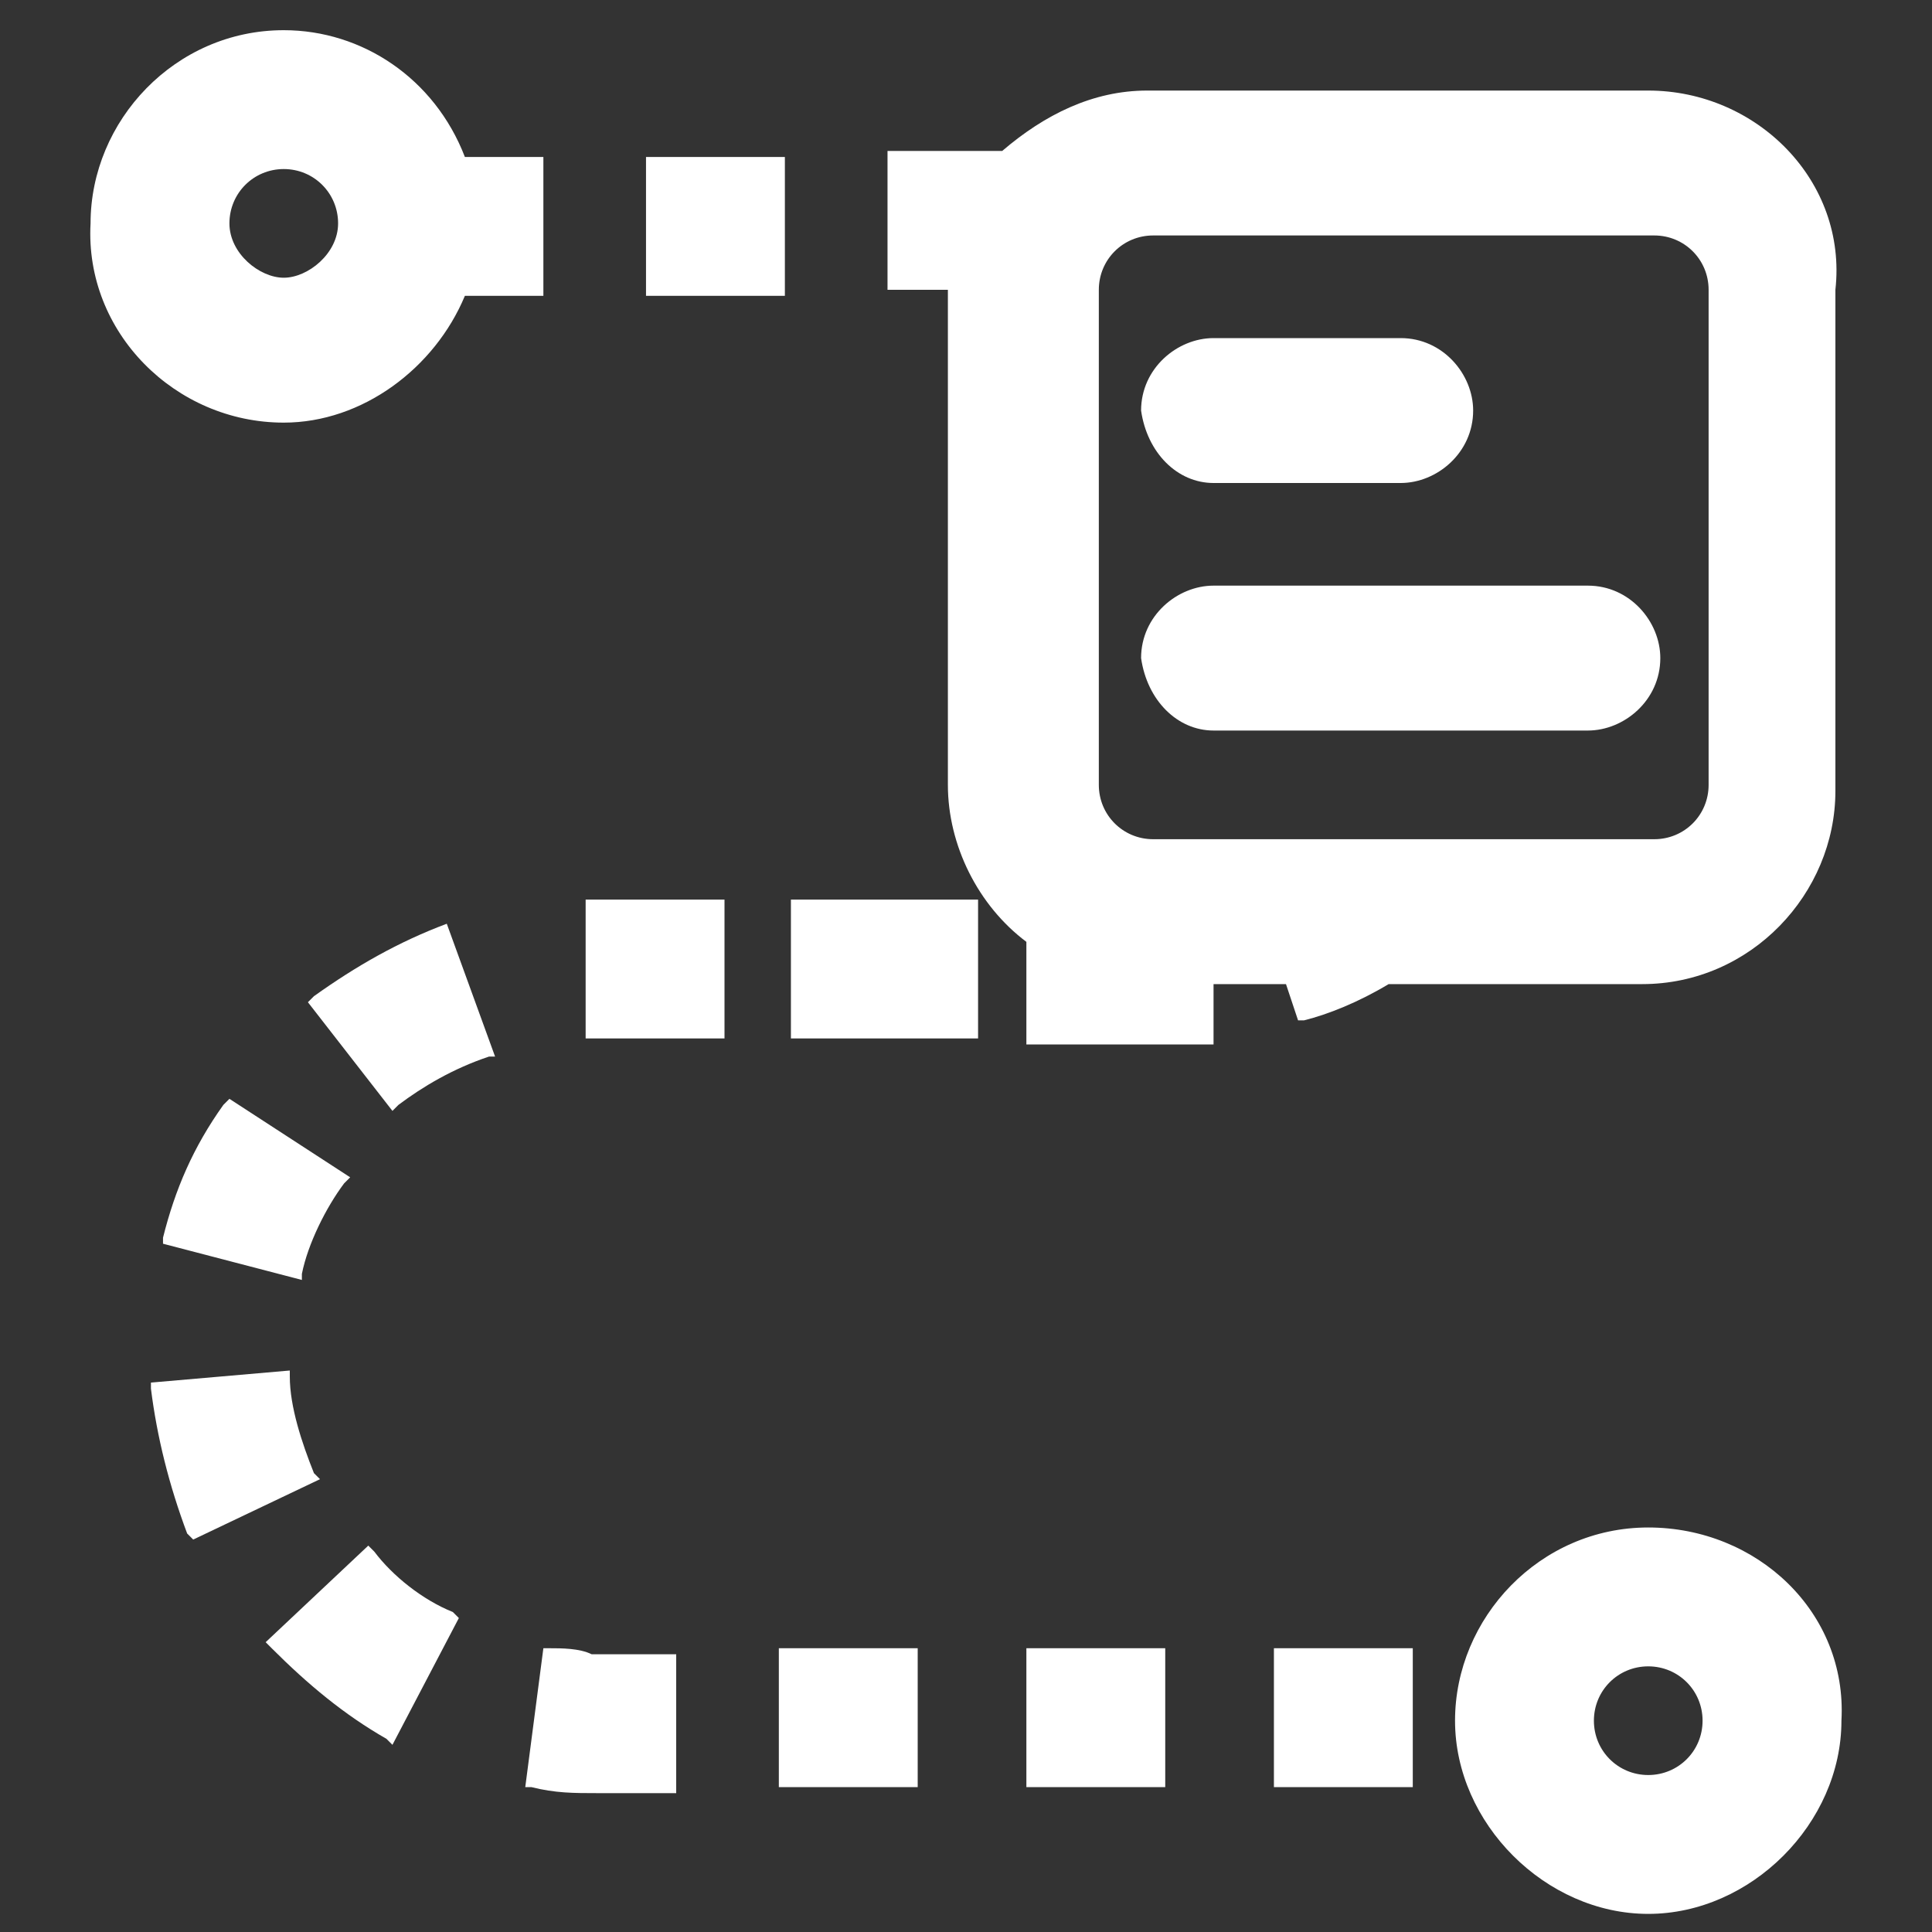
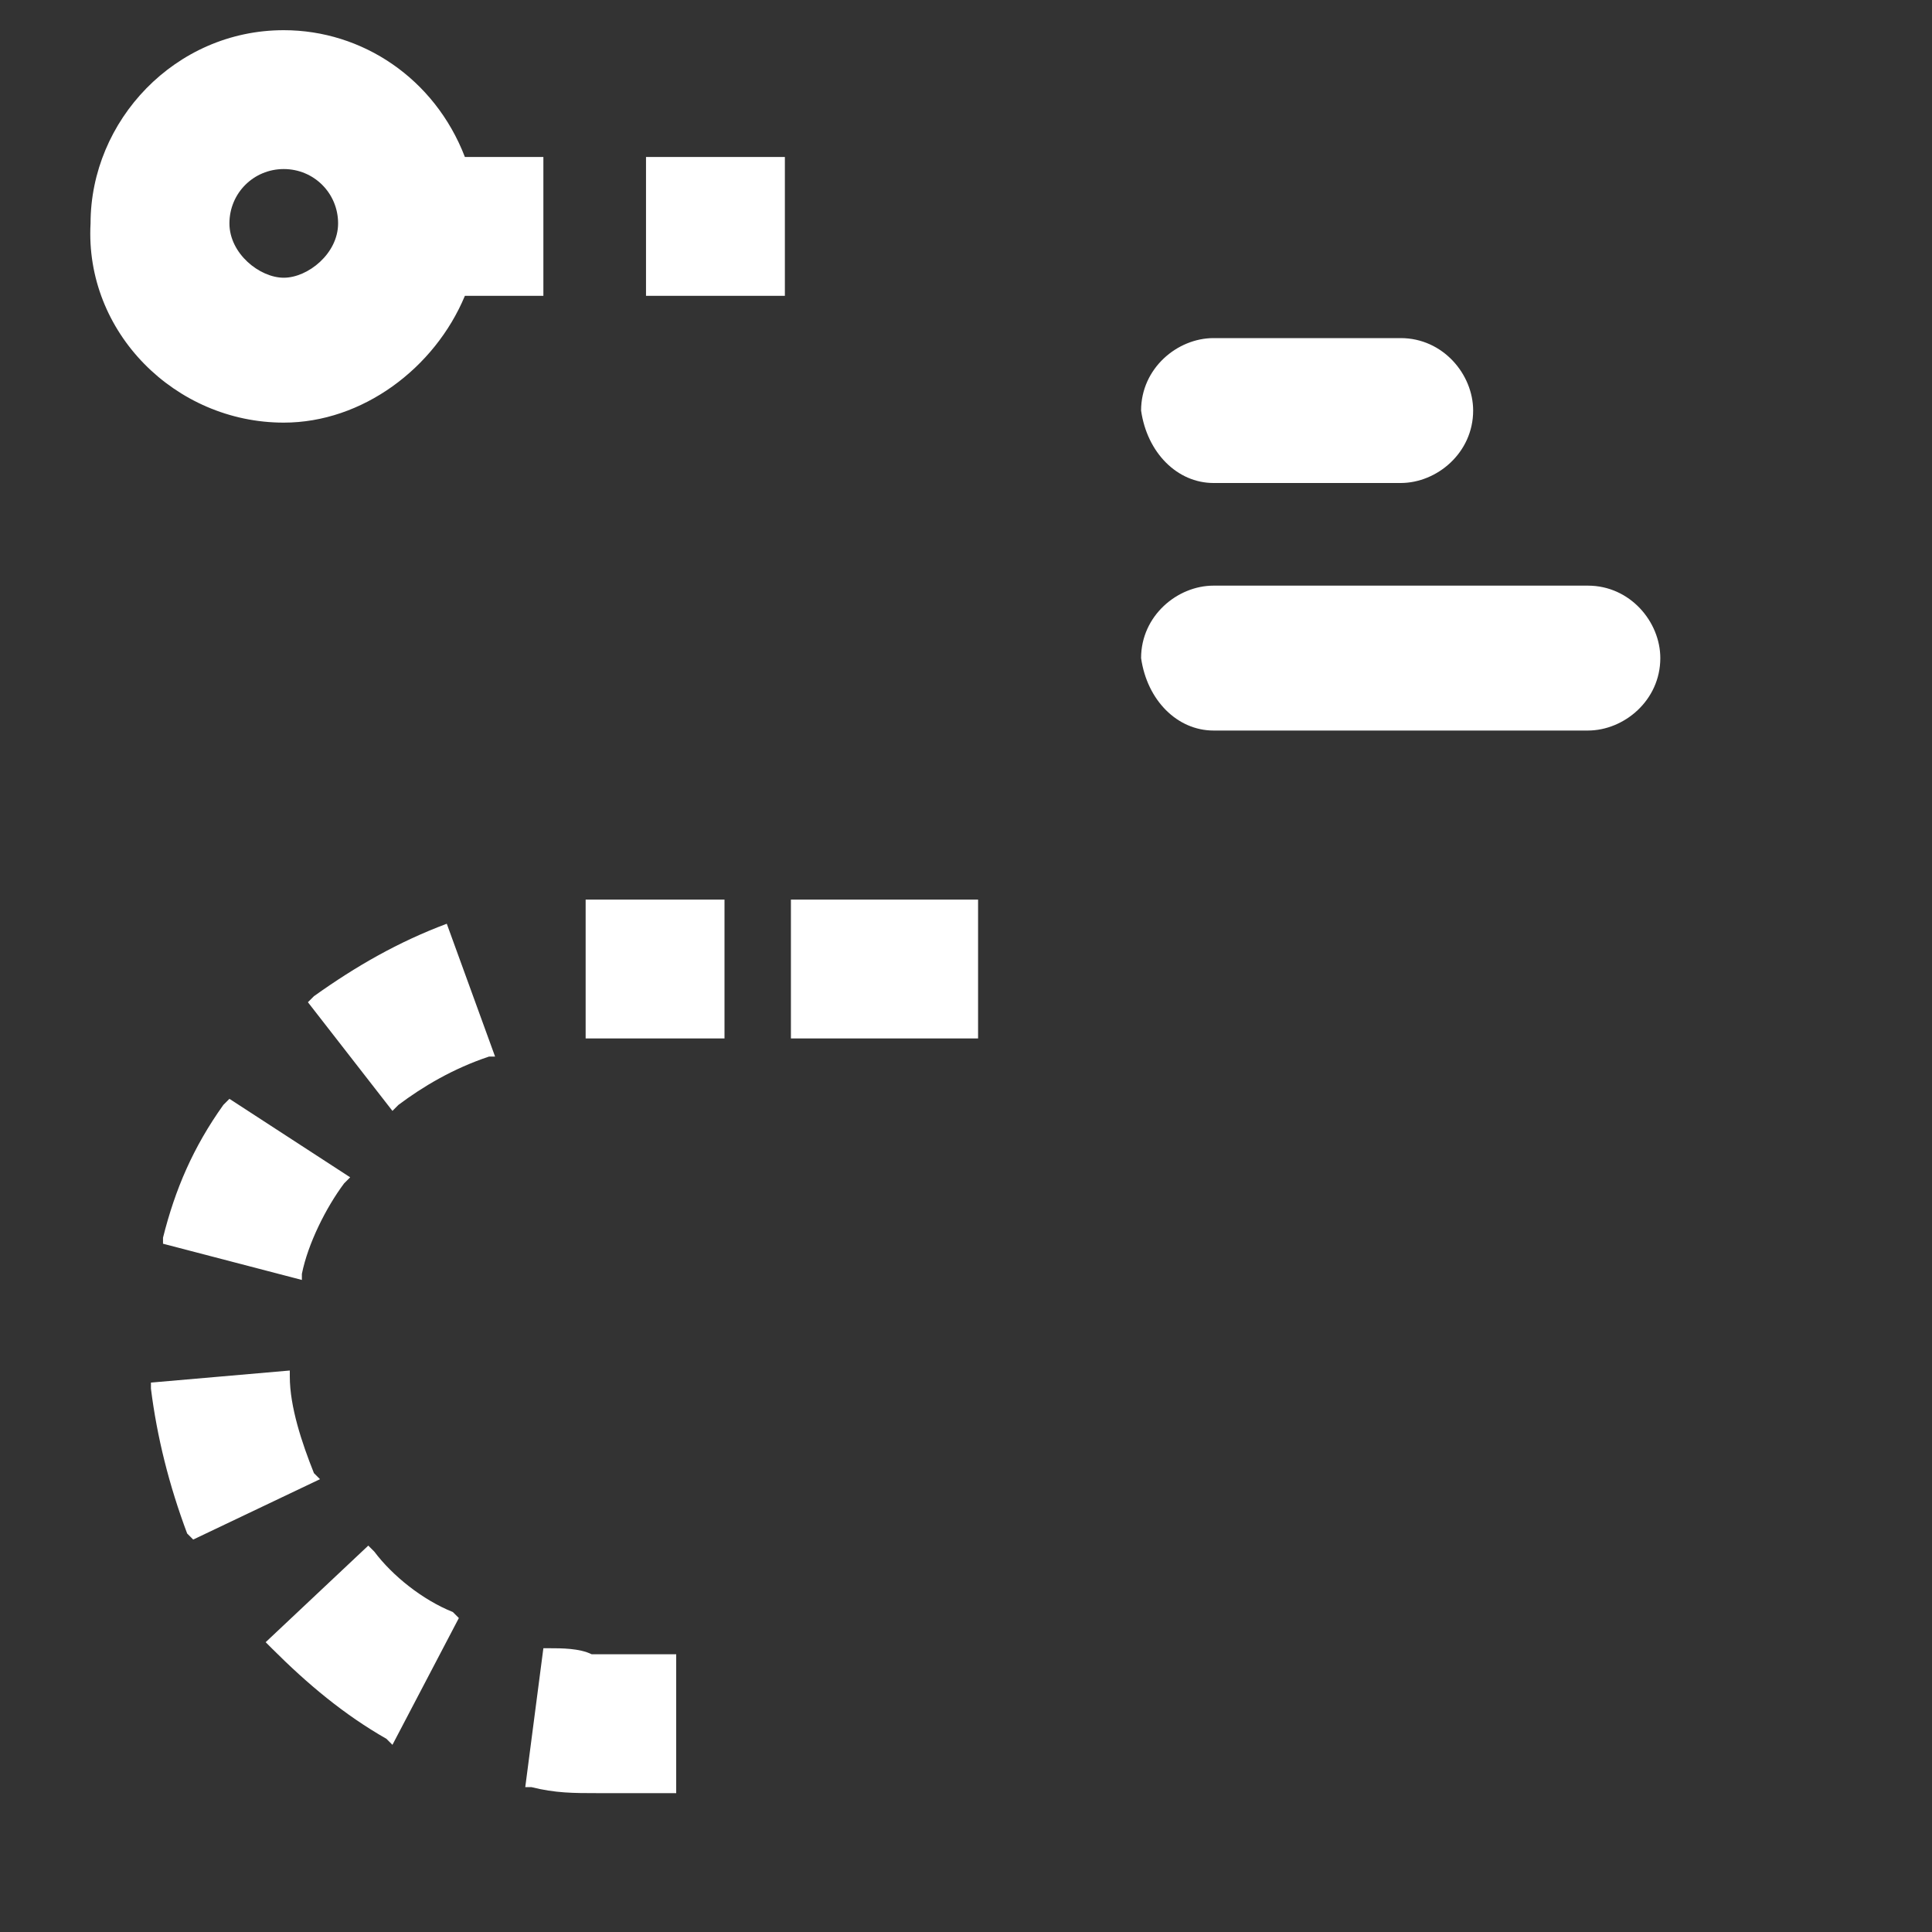
<svg xmlns="http://www.w3.org/2000/svg" t="1749606855061" class="icon" viewBox="0 0 1024 1024" version="1.1" p-id="13427" width="200" height="200">
  <rect x="0" y="0" width="1024" height="1024" fill="#333333" stroke="none" />
  <path d="M310.4 476.8H384v73.6H310.4zM166.4 780.8c-6.4-16-12.8-35.2-12.8-51.2v-3.2l-73.6 6.4v3.2c3.2 25.6 9.6 51.2 19.2 76.8l3.2 3.2 67.2-32-3.2-3.2zM198.4 822.4l-3.2-3.2-54.4 51.2 3.2 3.2c19.2 19.2 38.4 35.2 60.8 48l3.2 3.2 35.2-67.2-3.2-3.2c-16-6.4-32-19.2-41.6-32zM419.2 476.8h99.2v73.6h-99.2zM291.2 873.6H288l-9.6 73.6h3.2c12.8 3.2 22.4 3.2 35.2 3.2h41.6v-73.6H313.6c-6.4-3.2-16-3.2-22.4-3.2zM236.8 489.6c-25.6 9.6-48 22.4-70.4 38.4l-3.2 3.2 44.8 57.6 3.2-3.2c12.8-9.6 28.8-19.2 48-25.6h3.2l-25.6-70.4zM643.2 256h99.2c19.2 0 38.4-16 38.4-38.4 0-19.2-16-38.4-38.4-38.4h-99.2c-19.2 0-38.4 16-38.4 38.4 3.2 22.4 19.2 38.4 38.4 38.4zM342.4 83.2H416v73.6h-73.6zM86.4 656v3.2l73.6 19.2v-3.2c3.2-16 12.8-35.2 22.4-48l3.2-3.2-64-41.6-3.2 3.2c-16 22.4-25.6 44.8-32 70.4zM643.2 387.2h198.4c19.2 0 38.4-16 38.4-38.4 0-19.2-16-38.4-38.4-38.4h-198.4c-19.2 0-38.4 16-38.4 38.4 3.2 22.4 19.2 38.4 38.4 38.4zM246.4 156.8H288V83.2H246.4C230.4 41.6 192 16 150.4 16 92.8 16 48 64 48 118.4 44.8 176 92.8 224 150.4 224c41.6 0 80-28.8 96-67.2zM121.6 118.4c0-16 12.8-28.8 28.8-28.8s28.8 12.8 28.8 28.8-16 28.8-28.8 28.8-28.8-12.8-28.8-28.8z" p-id="13428" fill="#ffffff" />
-   <path d="M873.6 48H608c-28.8 0-54.4 12.8-76.8 32h-60.8v73.6h32V416c0 32 16 64 41.6 83.2v54.4h99.2v-32h38.4l6.4 19.2h3.2c12.8-3.2 28.8-9.6 44.8-19.2h134.4c57.6 0 102.4-48 102.4-102.4V153.6c6.4-57.6-41.6-105.6-99.2-105.6z m-291.2 105.6c0-16 12.8-28.8 28.8-28.8h265.6c16 0 28.8 12.8 28.8 28.8V416c0 16-12.8 28.8-28.8 28.8h-265.6c-16 0-28.8-12.8-28.8-28.8V153.6zM412.8 873.6h73.6v73.6h-73.6zM873.6 809.6c-57.6 0-102.4 48-102.4 102.4s48 102.4 102.4 102.4 102.4-48 102.4-102.4c3.2-57.6-44.8-102.4-102.4-102.4z m28.8 102.4c0 16-12.8 28.8-28.8 28.8s-28.8-12.8-28.8-28.8 12.8-28.8 28.8-28.8 28.8 12.8 28.8 28.8zM675.2 873.6h73.6v73.6h-73.6zM544 873.6h73.6v73.6H544z" p-id="13429" fill="#ffffff" />
</svg>